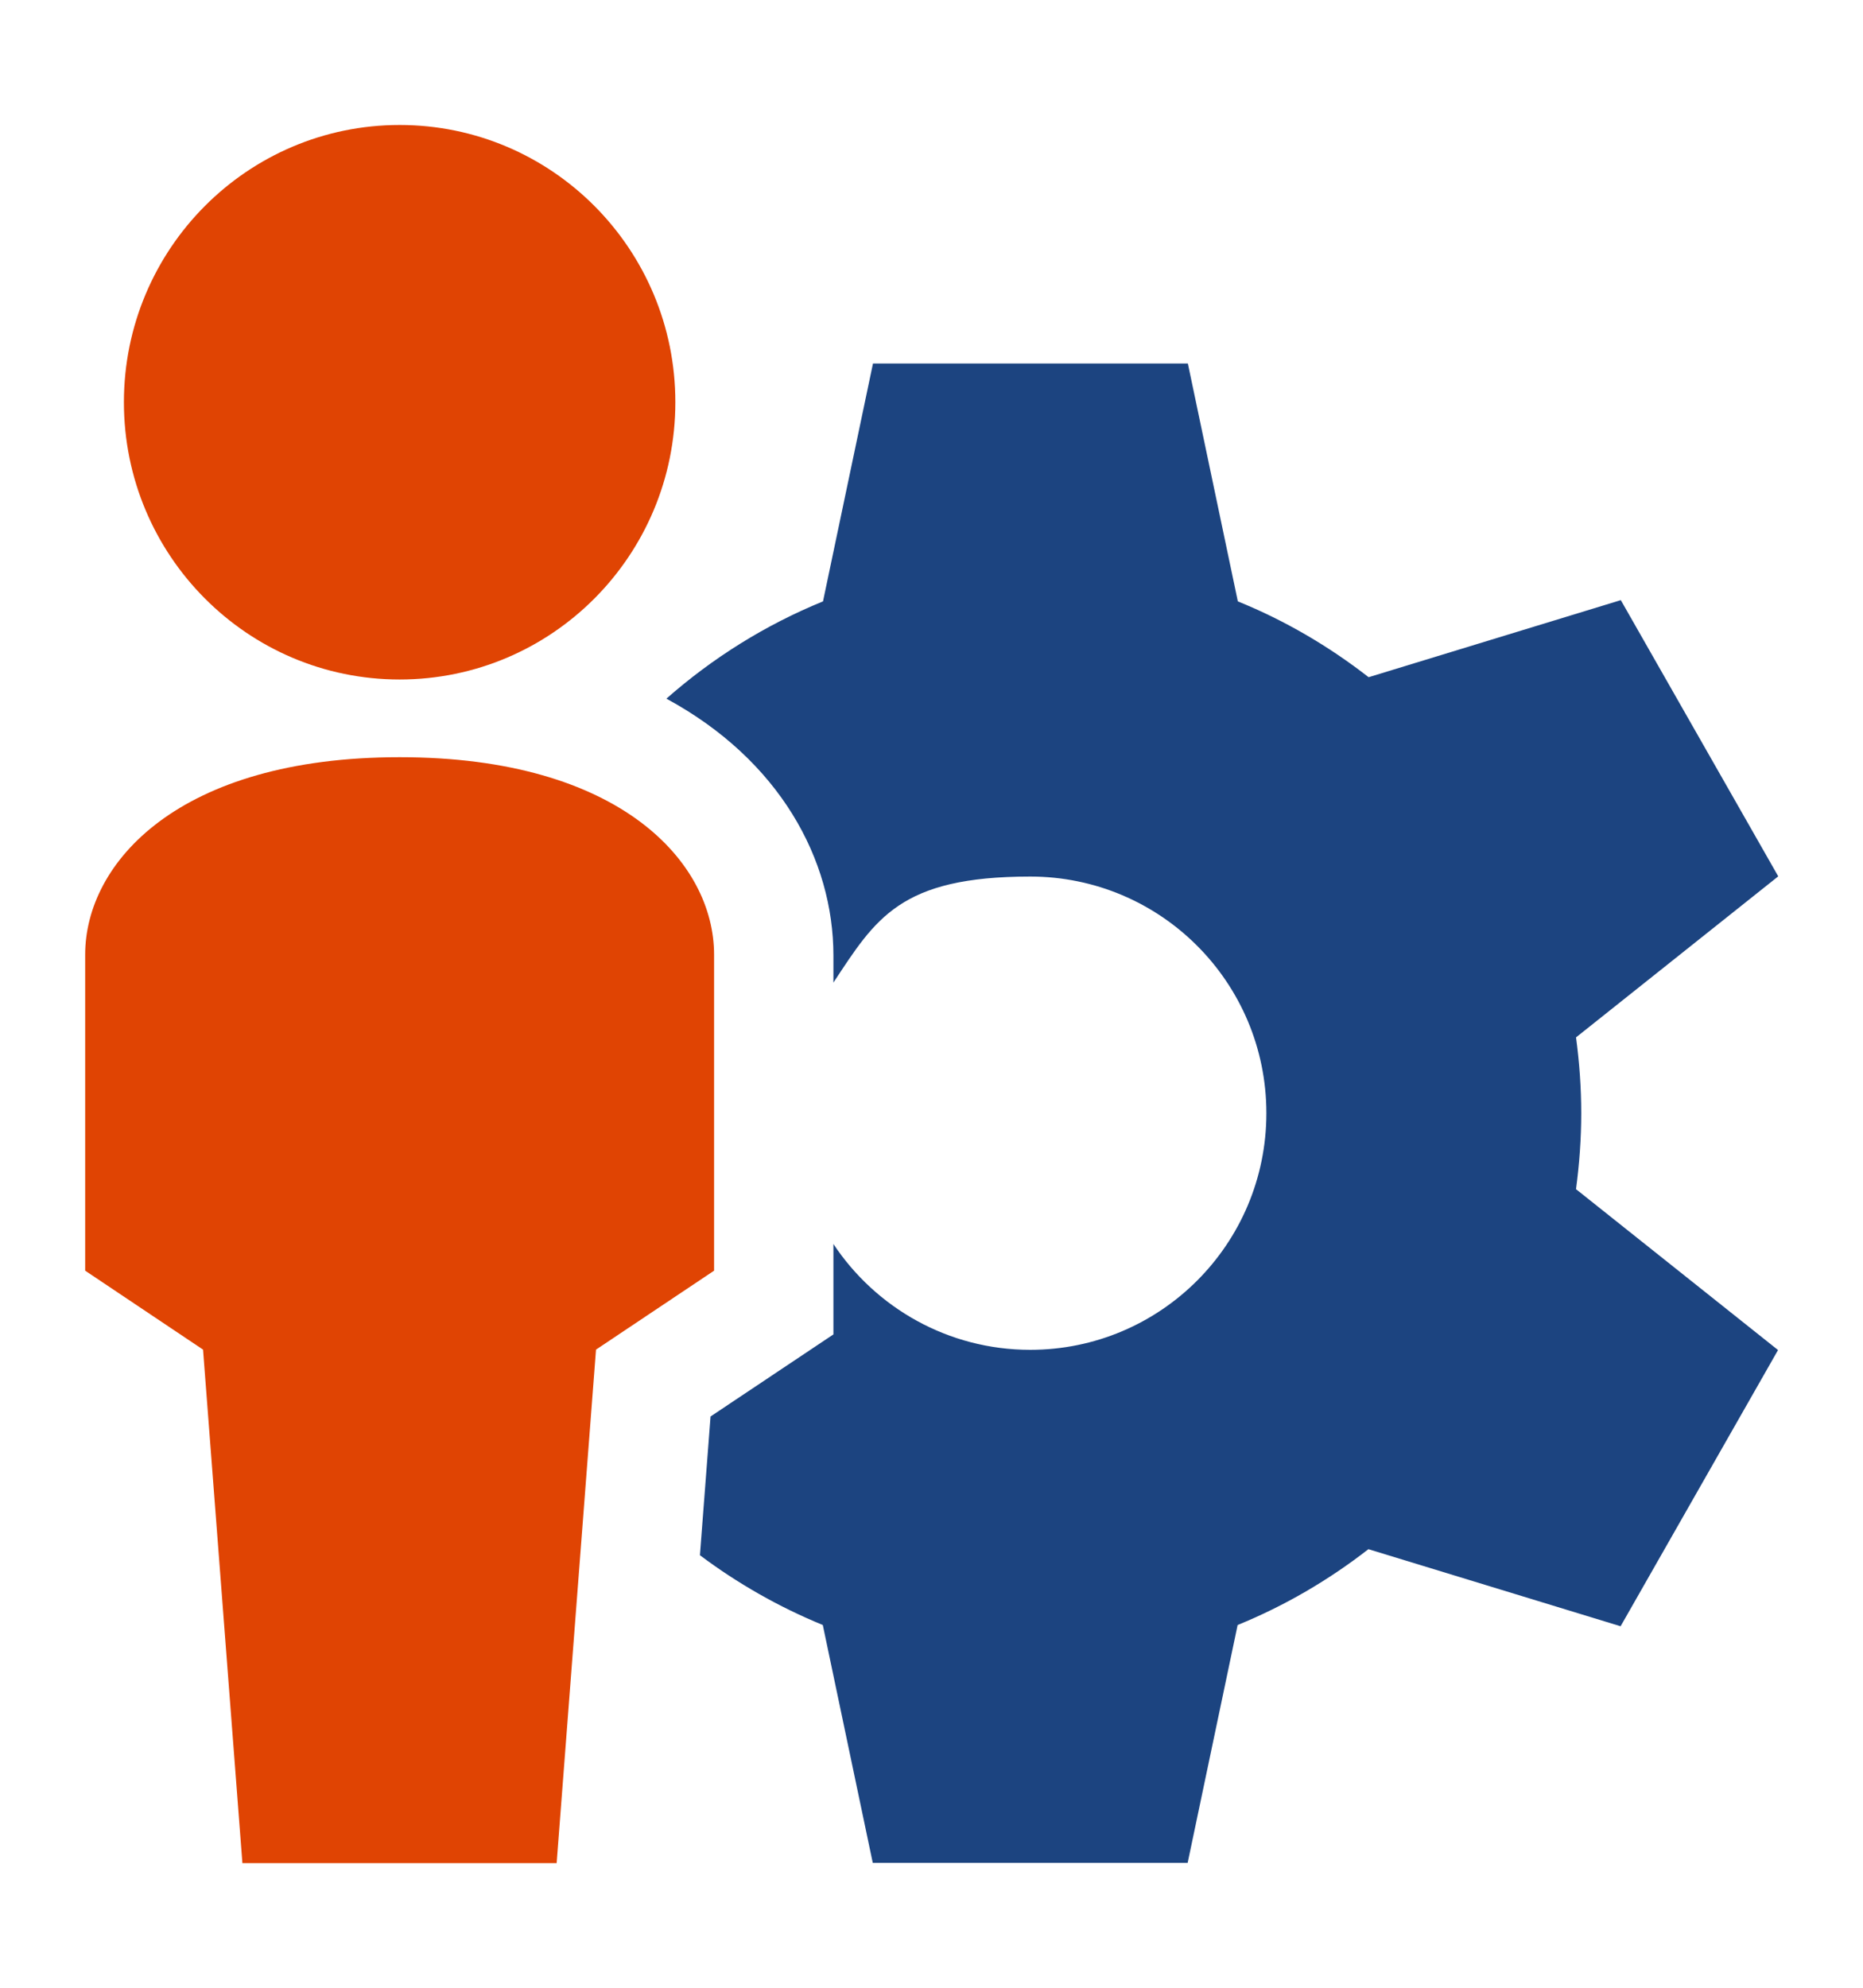
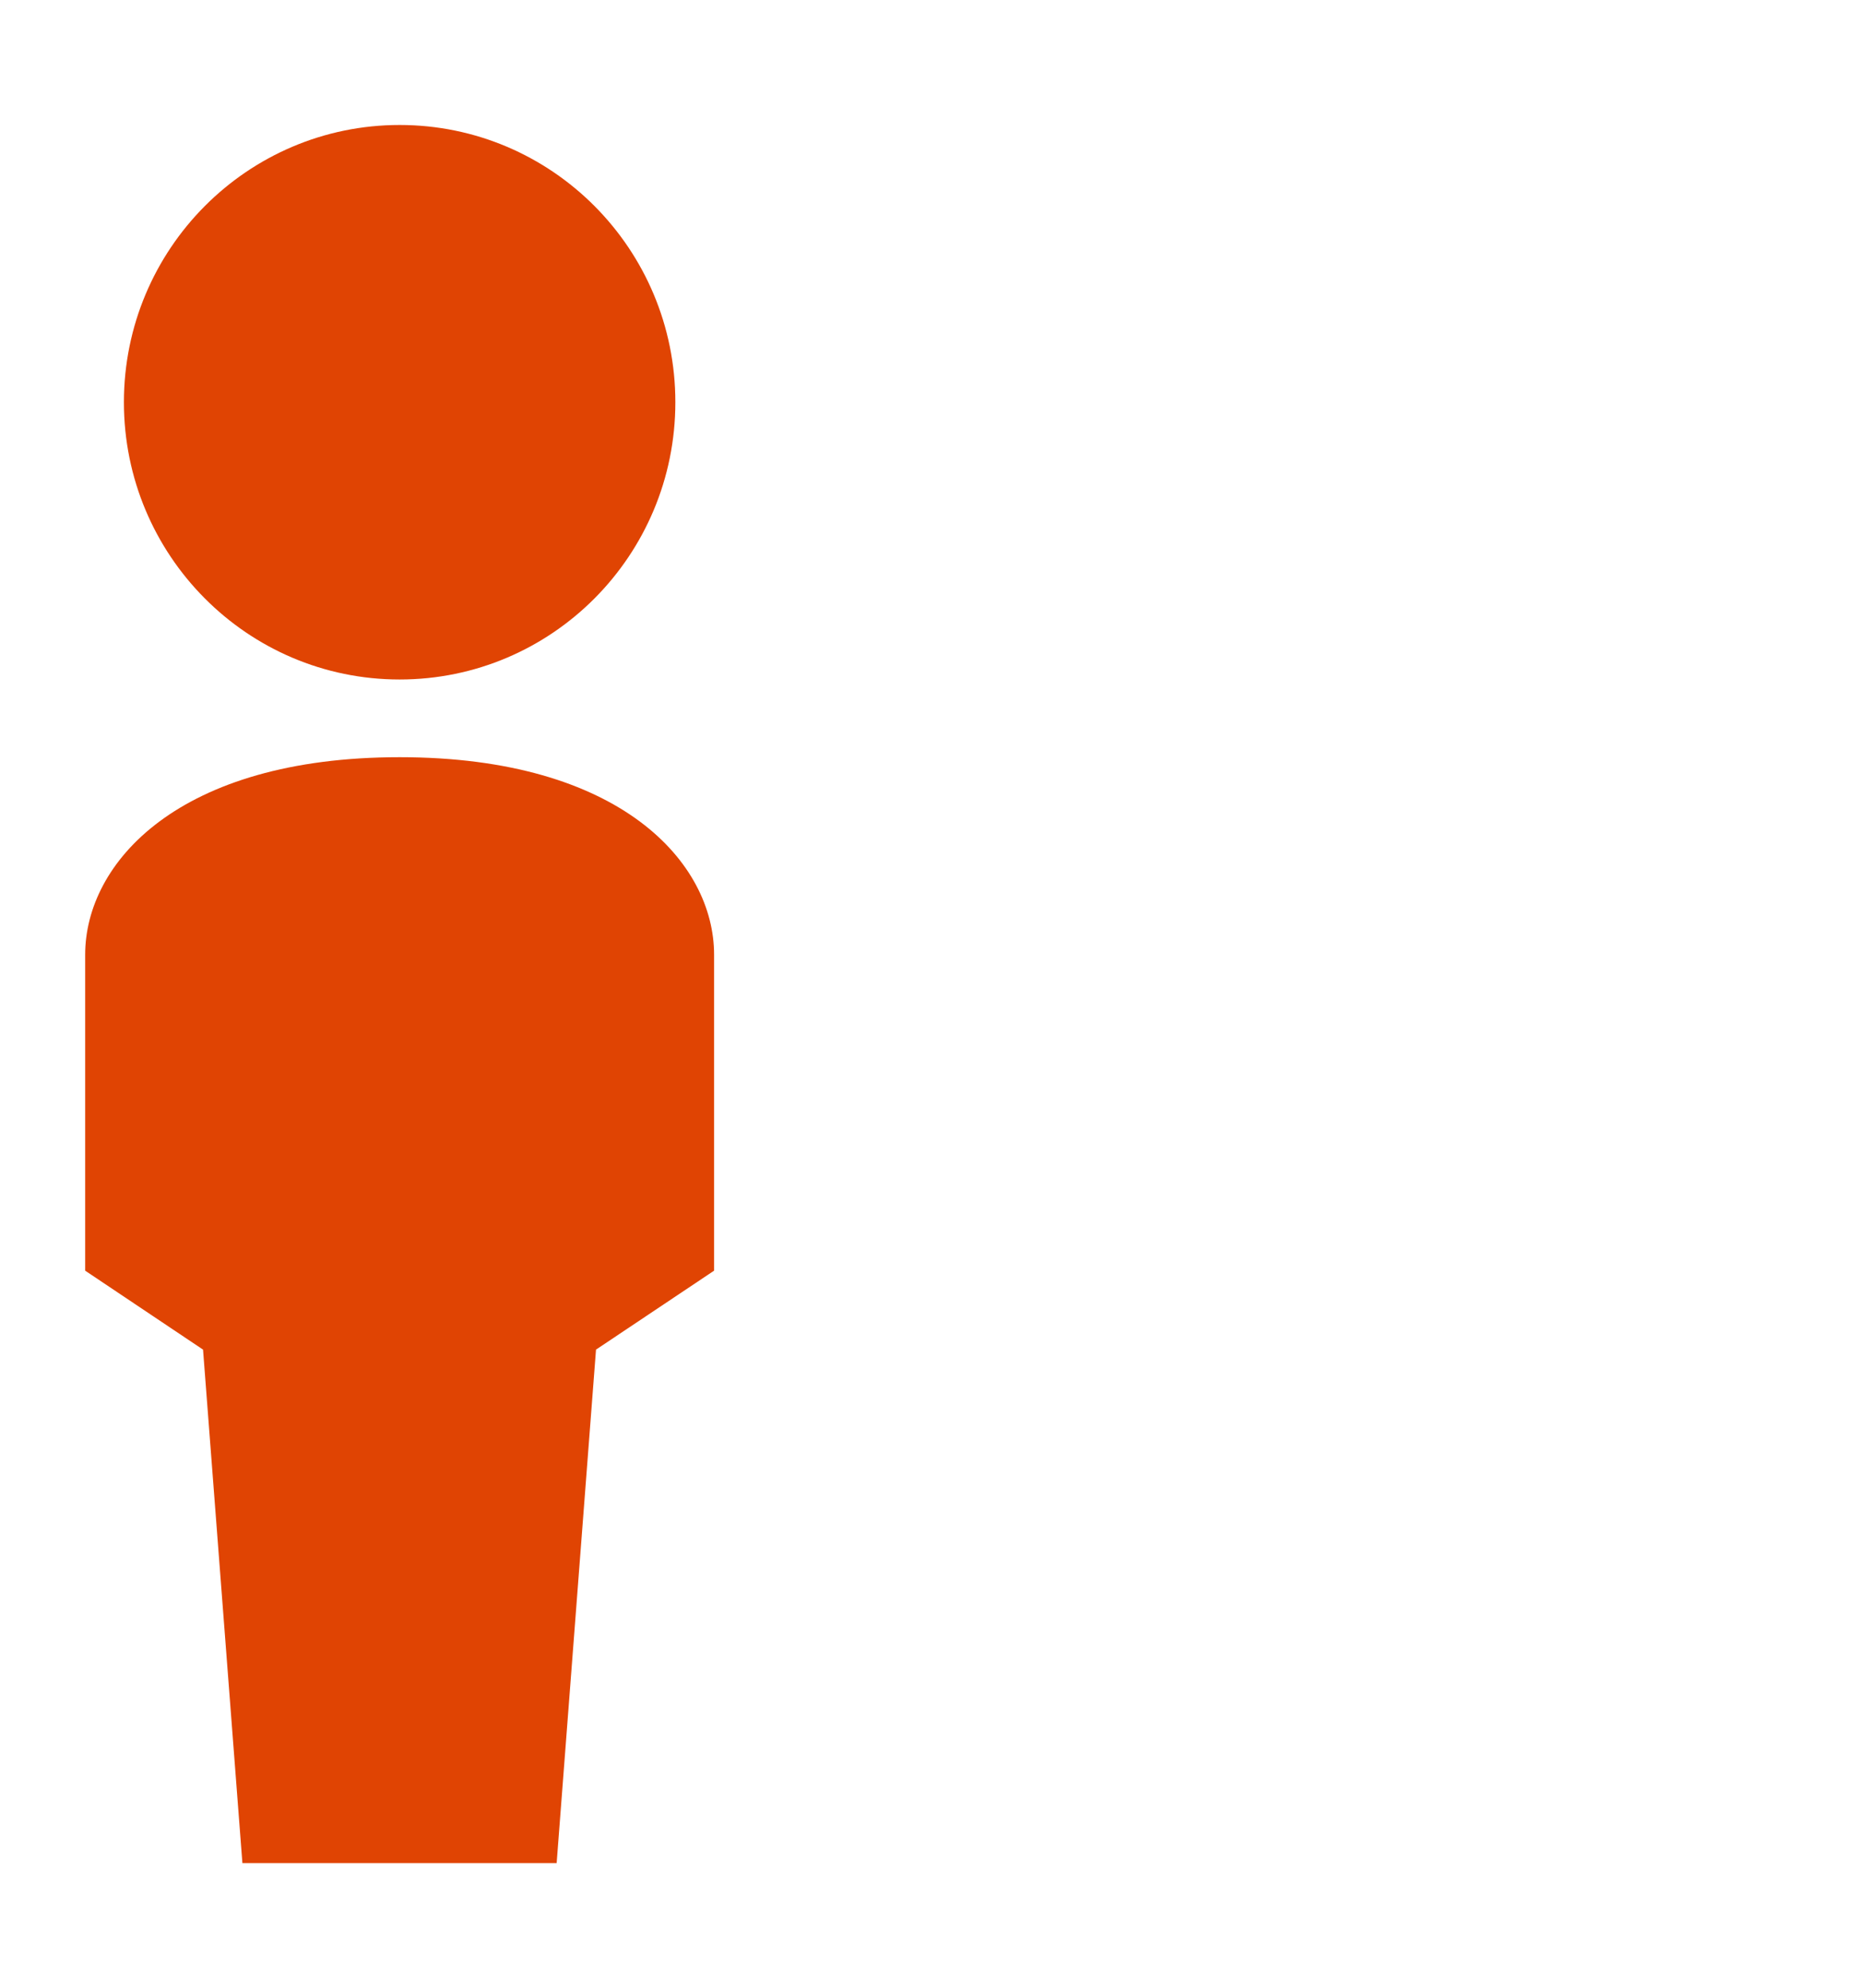
<svg xmlns="http://www.w3.org/2000/svg" id="_Слой_1" version="1.1" viewBox="0 0 894.6 954.3">
  <defs>
    <style> .st0 { fill: #1c4480; } .st1 { fill: #e04403; } </style>
  </defs>
  <path class="st1" d="M267.3,894.4l18.9-246.5,56.7-37.9v-151.7c0-44.1-44.8-94.8-151-94.8s-151,50.7-151,94.8v151.7l56.6,37.9,18.9,246.5h151-.1Z" />
  <path class="st1" d="M59.5,193.1c0-73.5,59.3-133.1,132.4-133.1s132.4,59.5,132.4,133.1-59.3,133.1-132.4,133.1S59.5,266.6,59.5,193.1" />
-   <path class="st0" d="M756.7,570.8l97.1,77.3-75.6,132.6-121.1-37c-19,14.8-40.2,27.2-62.8,36.4l-24,114.2h-151.2l-24-114.2c-21.2-8.7-41-20-59-33.5l5.1-66.6,59-39.4v-43.4c20.3,30.6,55.1,50.8,94.5,50.8,62.6,0,113.4-50.8,113.4-113.6s-50.8-113.6-113.4-113.6-74.2,20.2-94.5,50.9v-13c0-45.9-25.7-93.8-80.2-123.3,22.1-19.5,47.5-35.4,75.2-46.7l24-114.2h151.2l24,114.2c22.7,9.2,43.8,21.6,62.8,36.4l121.1-37,75.6,132.6-97.1,77.3c1.6,11.9,2.5,24.1,2.5,36.4s-.9,24.4-2.5,36.4h-.1Z" />
</svg>